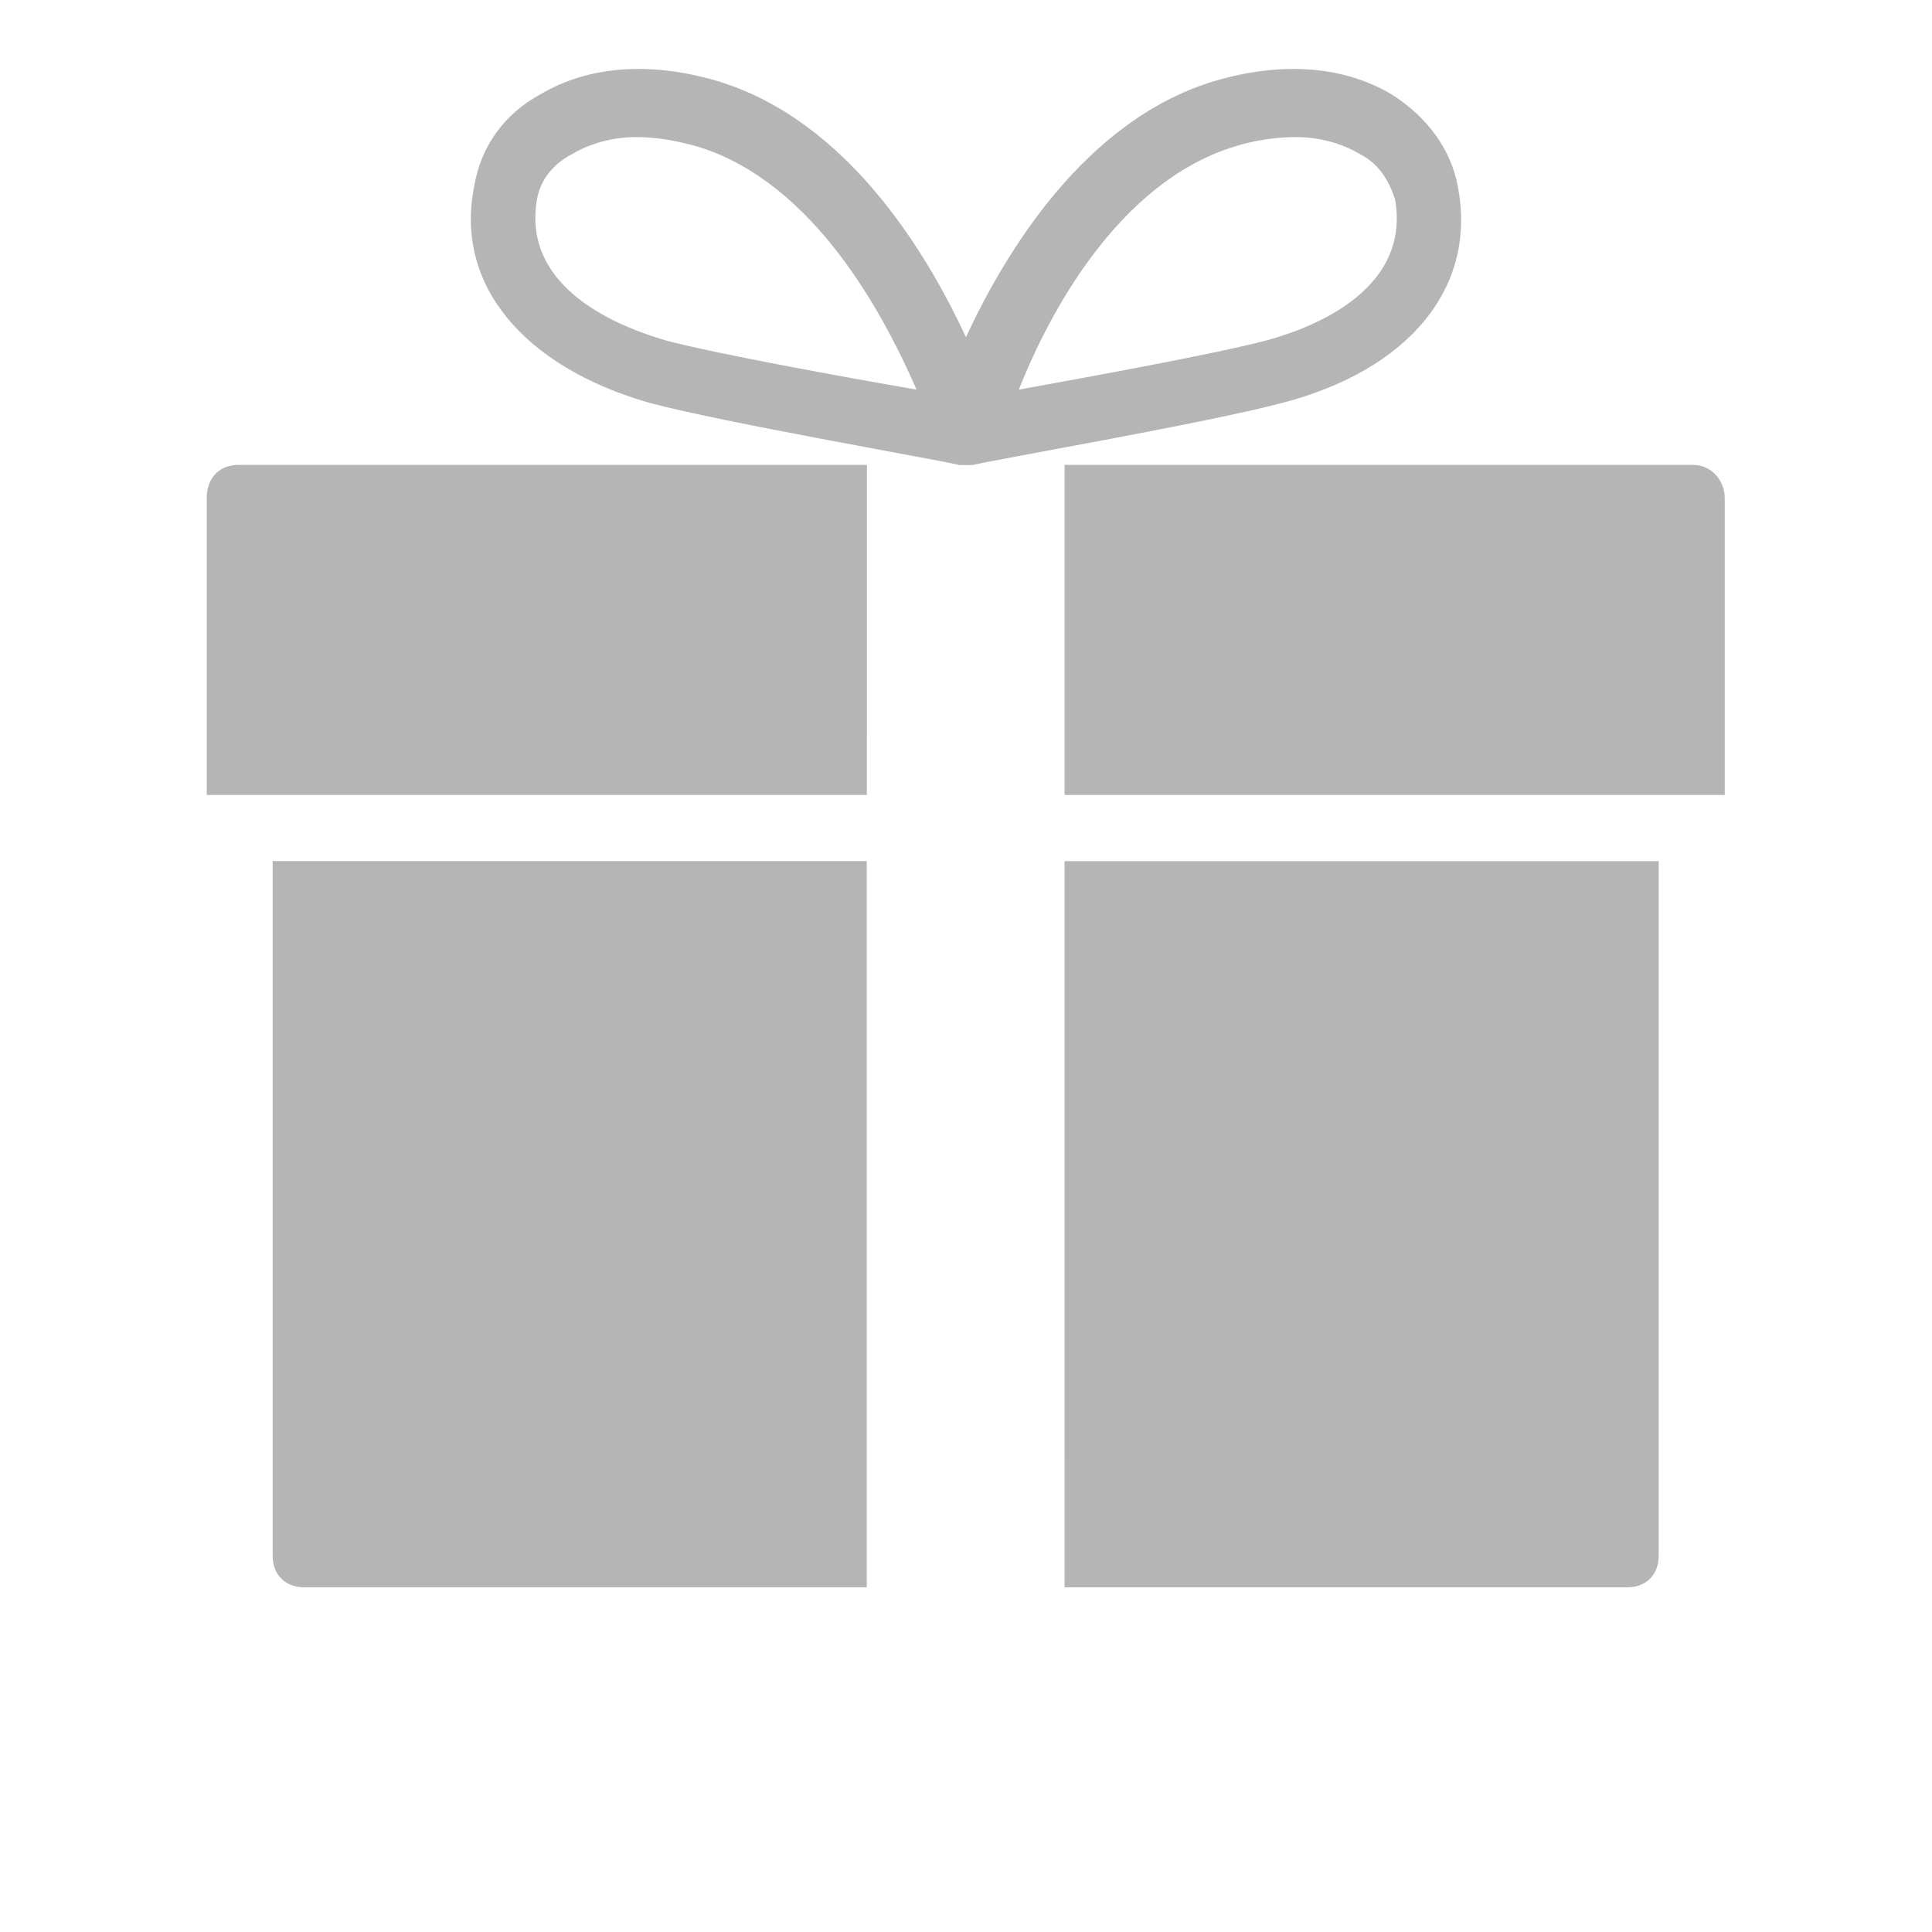
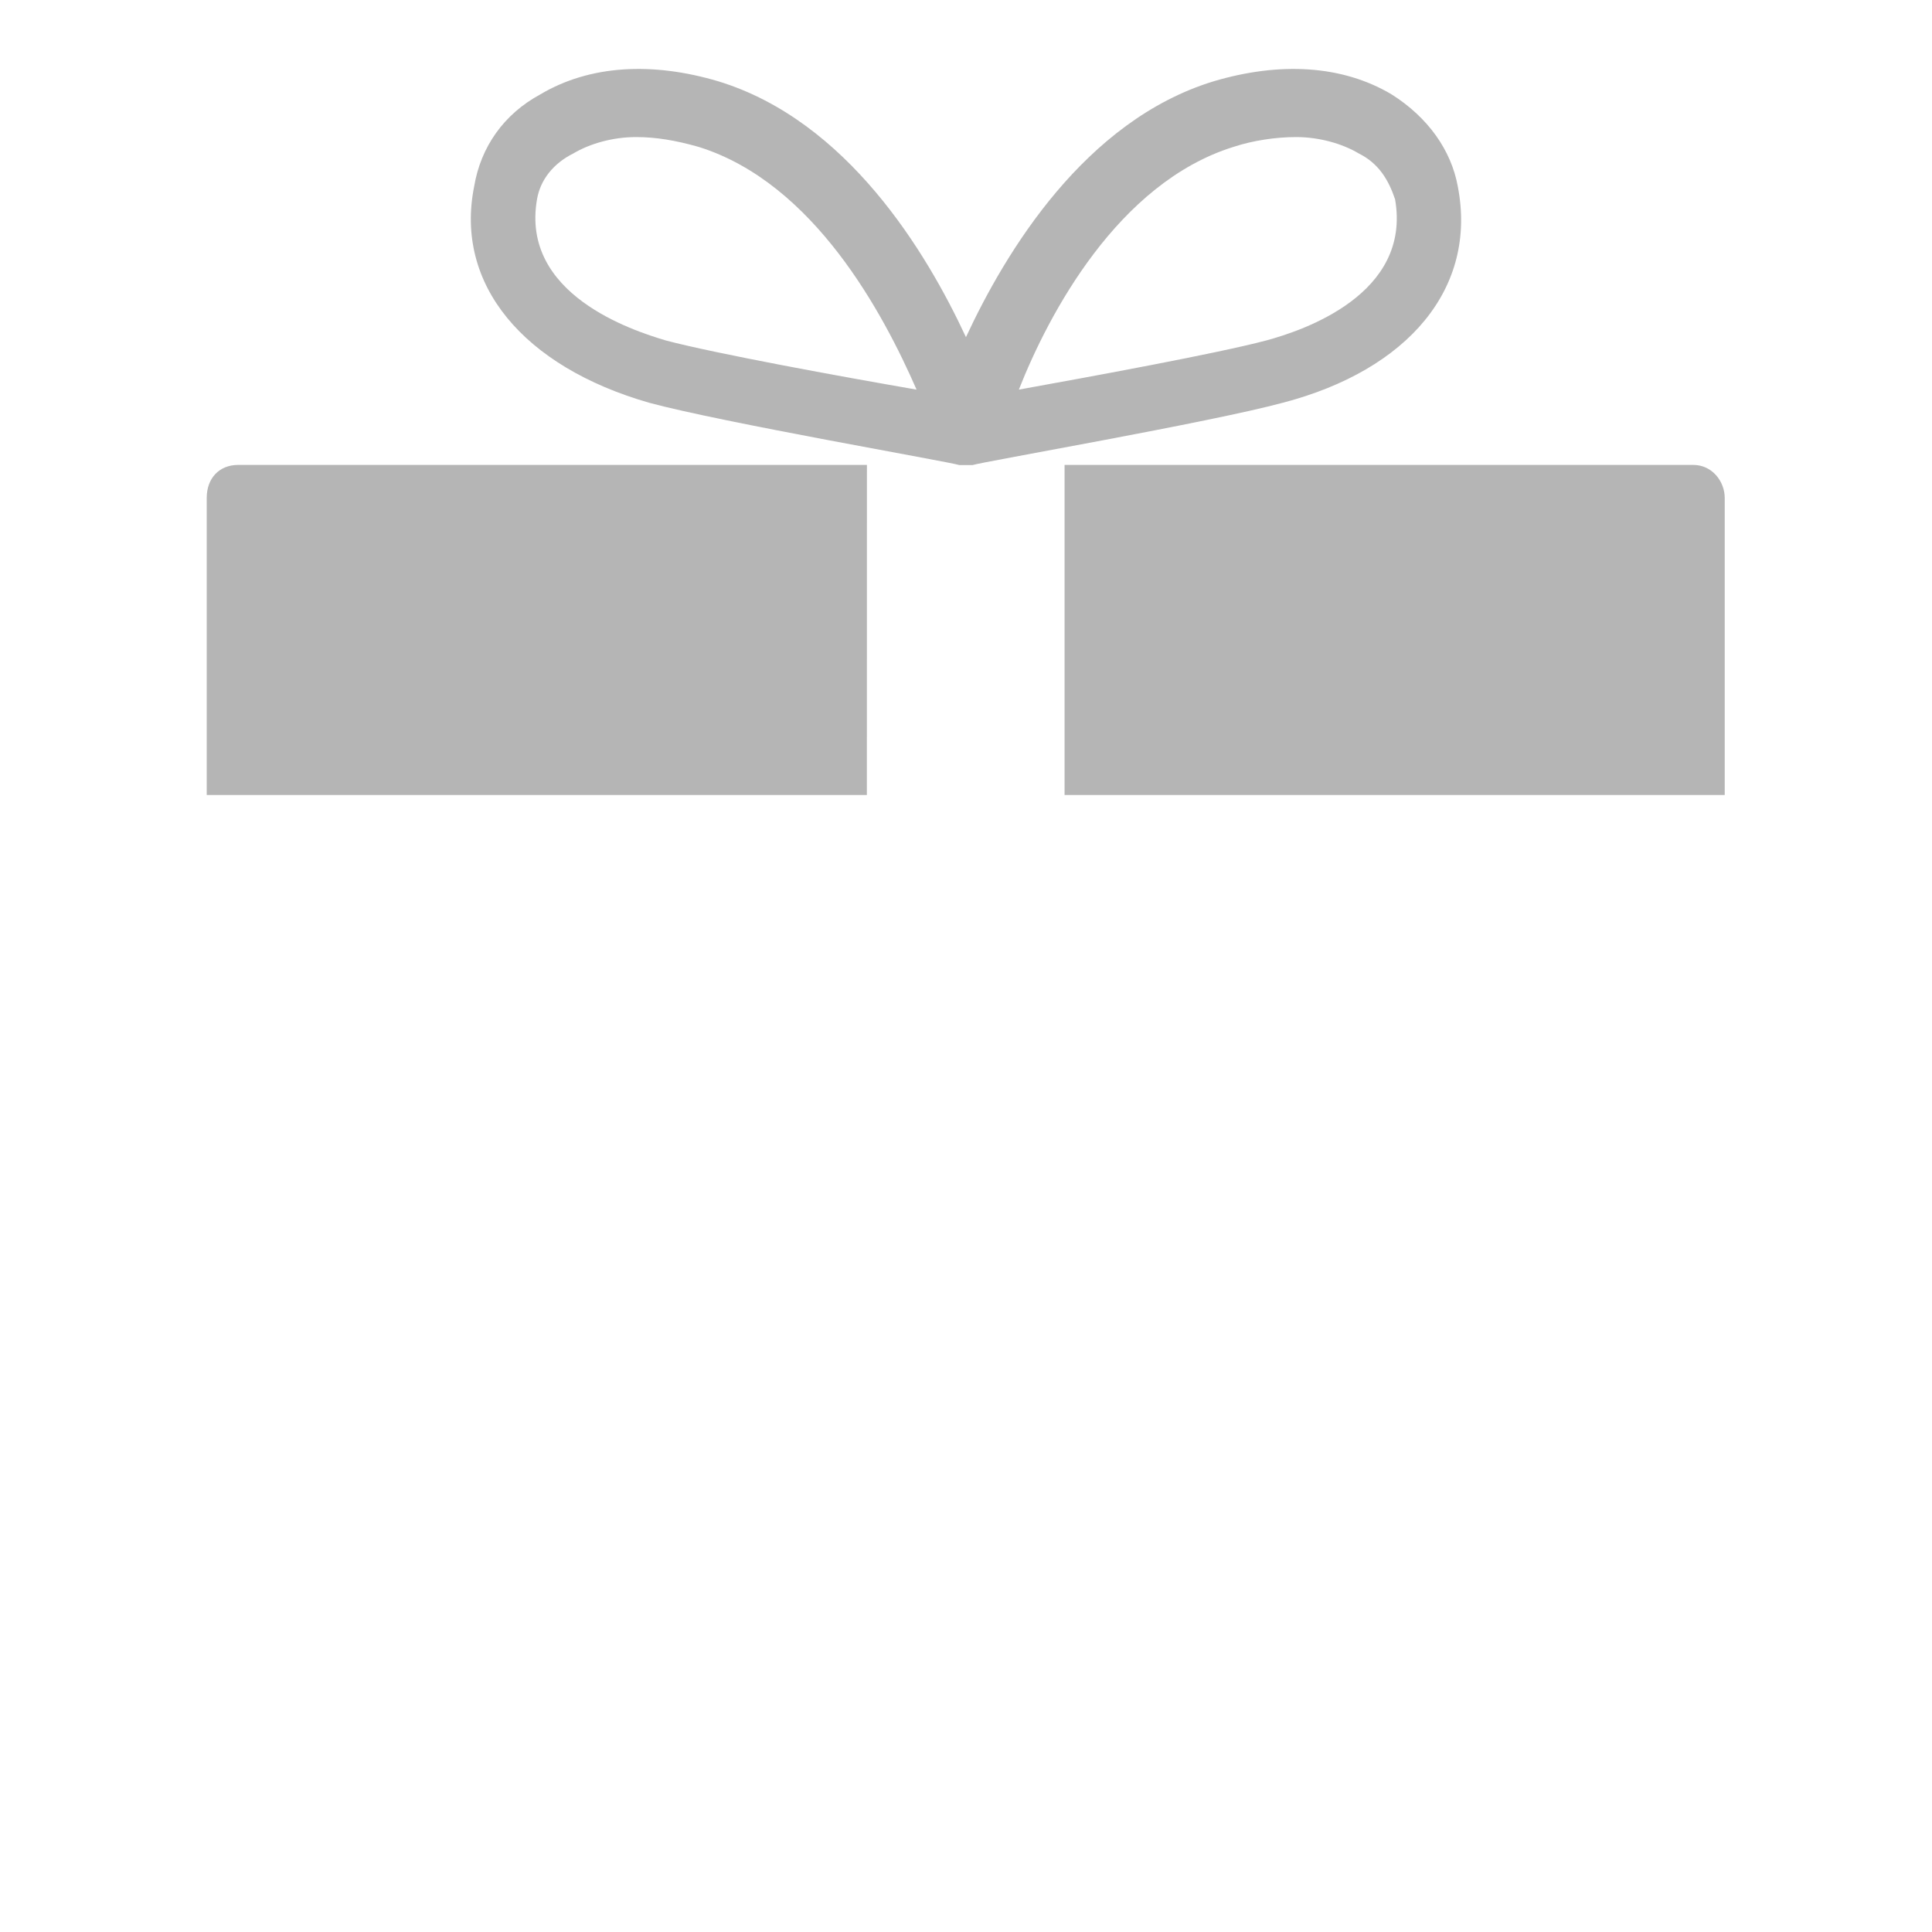
<svg xmlns="http://www.w3.org/2000/svg" fill="none" height="39" viewBox="0 0 39 39" width="39">
  <g fill="#b5b5b5">
-     <path d="m17.497 17.383h-11.993v14.021c0 .382.252.637.631.637h11.362z" />
    <path d="m17.5 9.385h-12.692c-.381 0-.635.267-.635.666v5.997h13.326z" />
    <path d="m34.182 9.385h-12.692v6.663h13.326v-5.997c0-.333-.254-.666-.635-.666z" />
-     <path d="m21.49 32.042h11.362c.379 0 .631-.255.631-.637v-14.021h-11.994z" />
    <path d="m25.896 8.13c2.532-.662 3.931-2.317 3.531-4.369-.133-.728-.6-1.39-1.333-1.854-.999-.596-2.265-.662-3.598-.265-2.598.794-4.197 3.442-4.997 5.164-.799-1.721-2.398-4.369-4.997-5.164-1.333-.397-2.598-.331-3.598.265-.733.397-1.199 1.059-1.332 1.854-.4 1.986.999 3.641 3.531 4.369 1.466.397 6.063 1.192 6.263 1.258h.133.133c.2-.066 4.797-.861 6.263-1.258zm-.999-5.164c.4-.132.866-.199 1.266-.199.466 0 .933.132 1.266.331.4.199.6.53.733.927.333 1.92-1.865 2.648-2.598 2.847-.999.265-3.531.728-4.997.993.6-1.523 1.999-4.171 4.33-4.899zm-11.459 3.906c-.666-.199-2.931-.927-2.598-2.847.067-.397.333-.728.733-.927.333-.199.799-.331 1.266-.331.4 0 .799.066 1.266.199 2.332.728 3.731 3.376 4.397 4.899-1.532-.265-4.064-.728-5.064-.993z" />
  </g>
</svg>